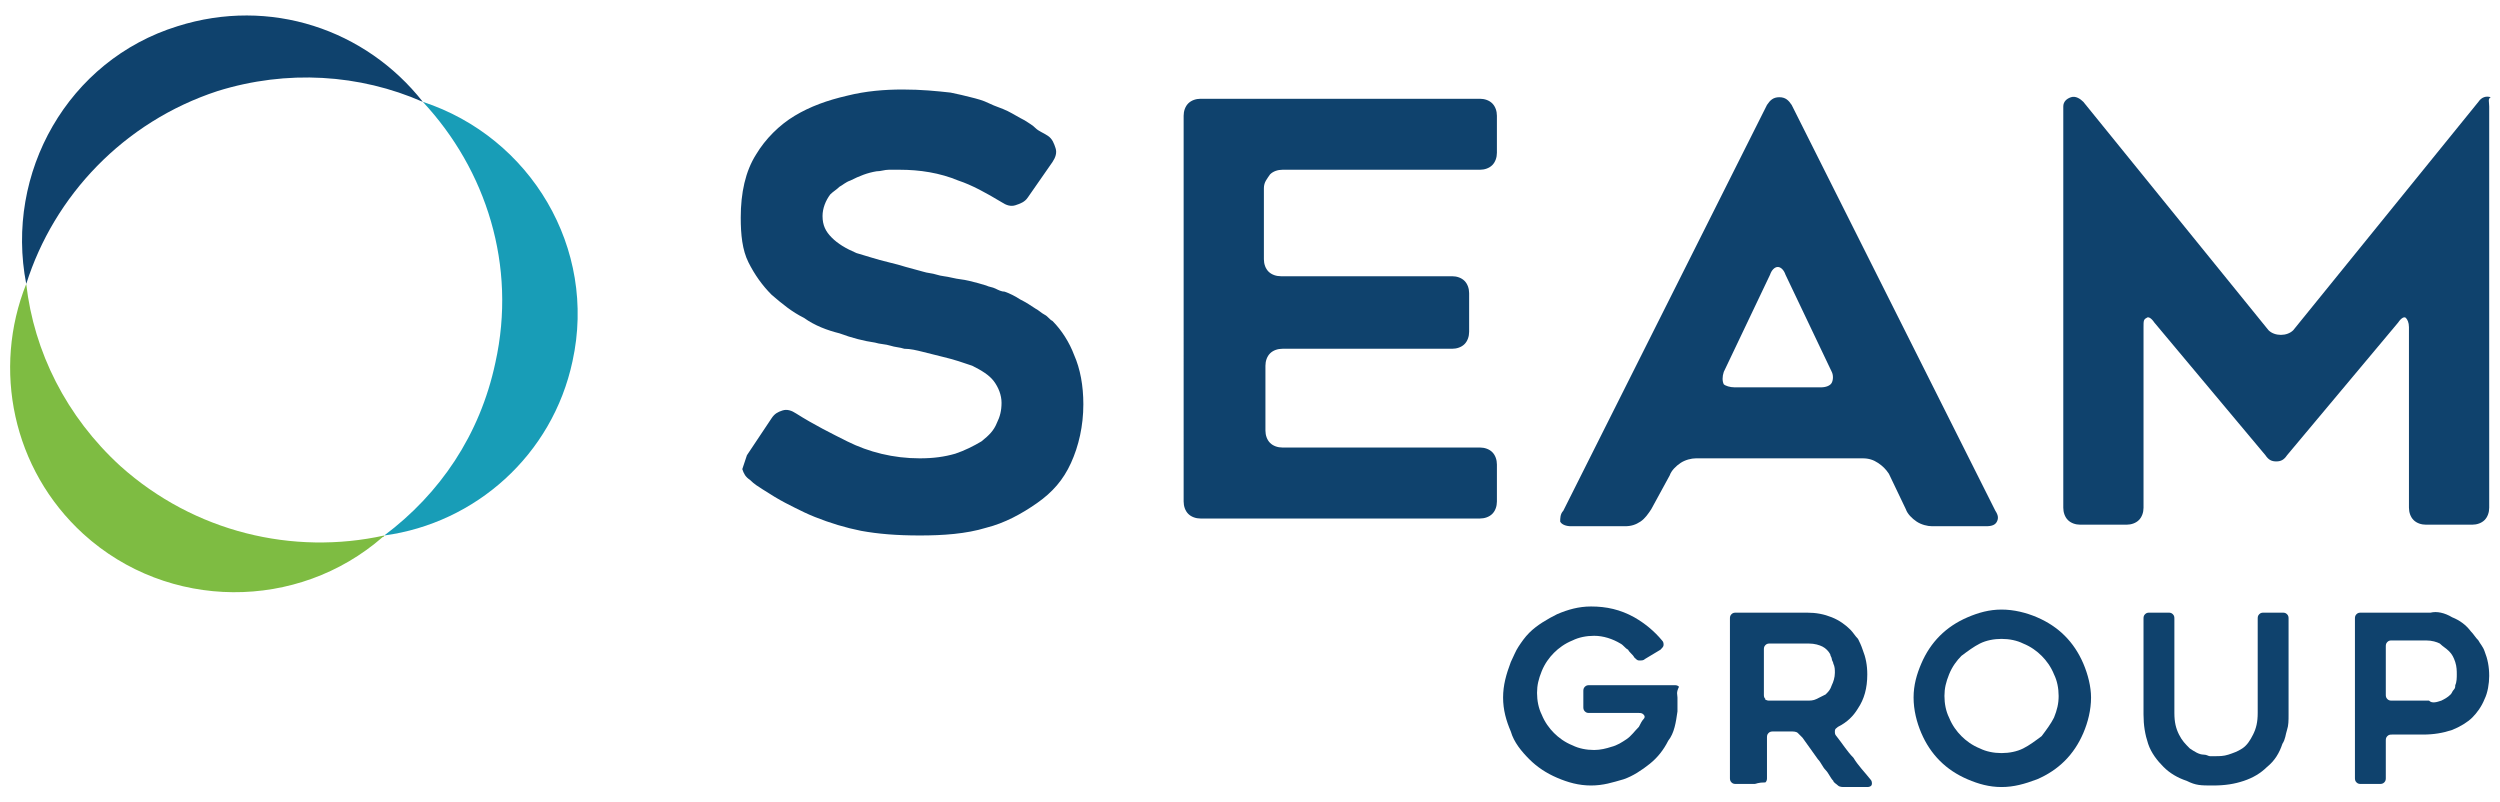
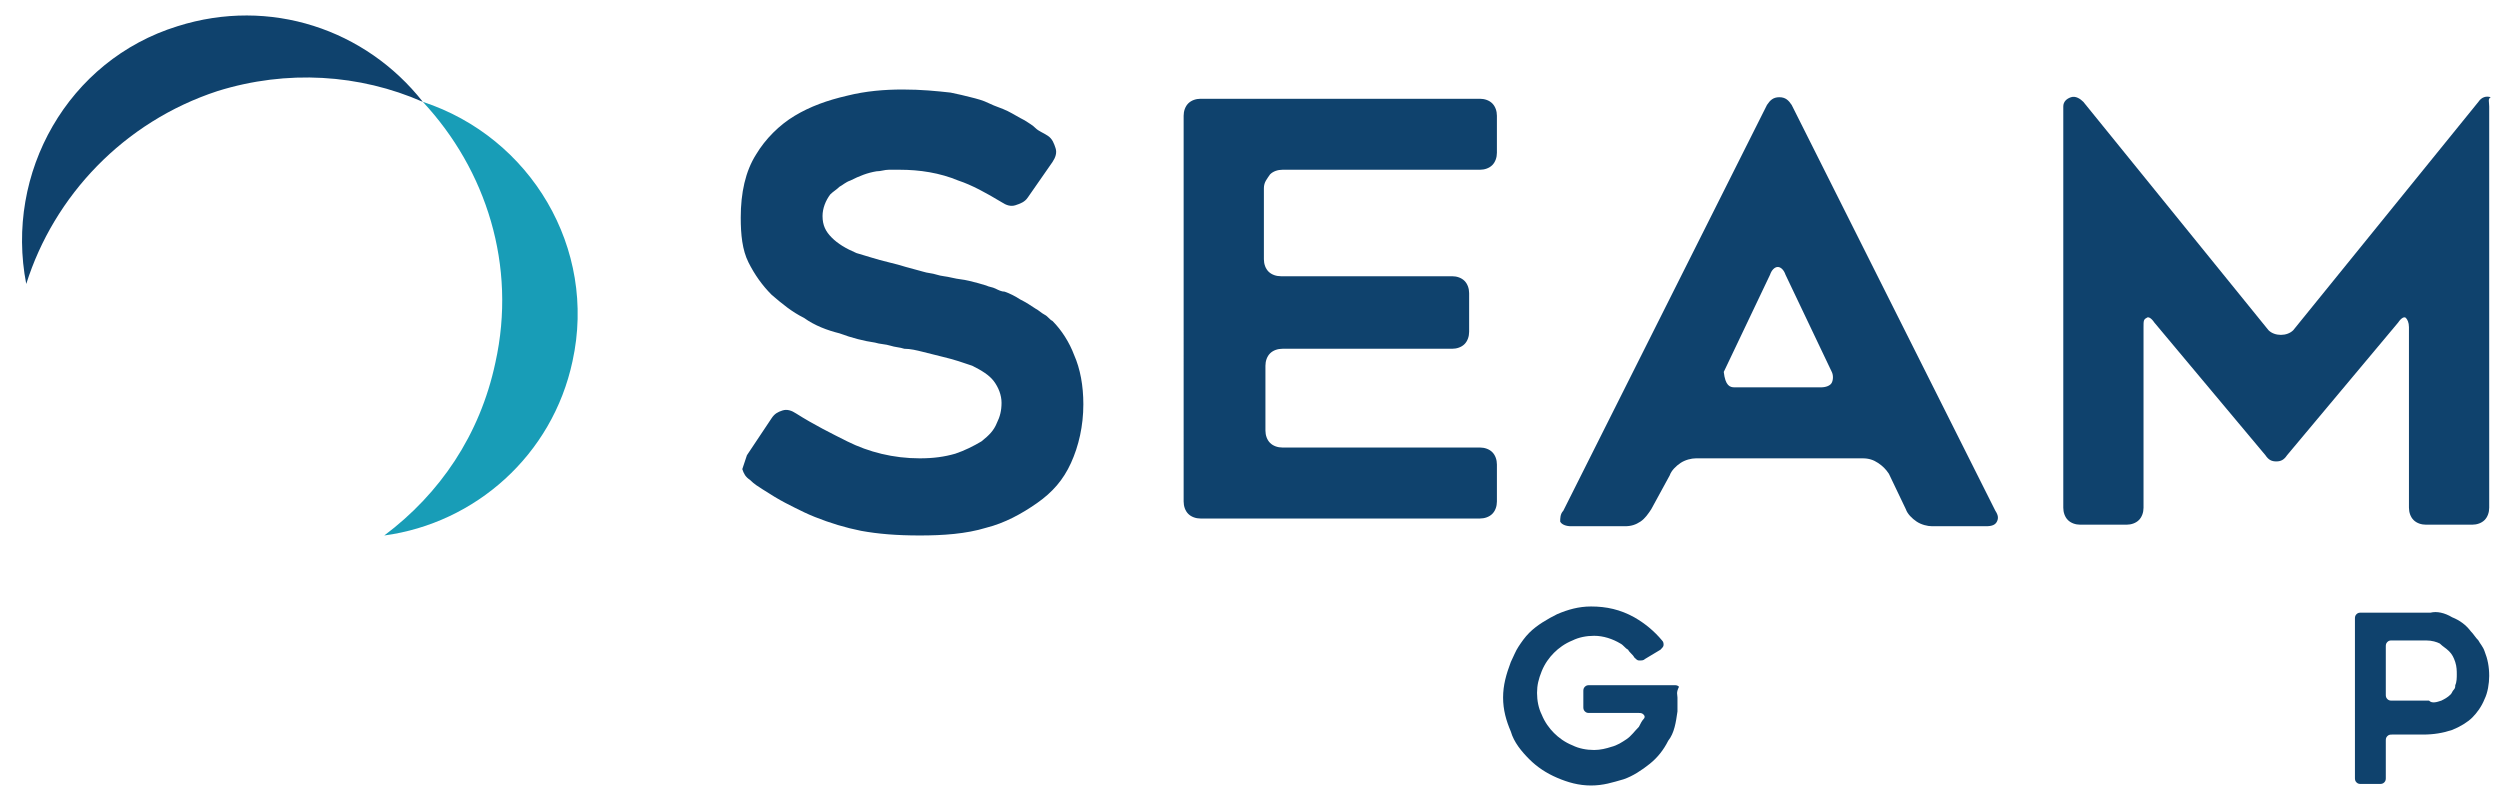
<svg xmlns="http://www.w3.org/2000/svg" version="1.1" id="Layer_1" x="0px" y="0px" viewBox="0 0 162 52" style="enable-background:new 0 0 162 52;" xml:space="preserve">
  <style type="text/css">
	.st0{fill:#0F426D;}
	.st1{fill:#189DB7;}
	.st2{fill:#7EBC42;}
</style>
  <g>
    <g>
      <path class="st0" d="M11.5,1.7C4.4,3.9,0.3,11.2,1.7,18.4C3.5,12.7,8,7.9,14.1,5.9c4.5-1.4,9.2-1.1,13.3,0.7    C23.7,1.9,17.5-0.2,11.5,1.7" />
      <path class="st1" d="M37.1,23.4c1.6-7.3-2.7-14.5-9.7-16.8c4.1,4.4,6.1,10.6,4.7,16.9c-1,4.7-3.6,8.5-7.2,11.2    C30.8,33.9,35.8,29.5,37.1,23.4" />
-       <path class="st2" d="M5.4,34.6c5.5,5,13.9,5,19.4,0.2c0,0,0.1,0,0.1-0.1c-5.9,1.3-12.3-0.2-17.1-4.5c-3.5-3.2-5.6-7.4-6.1-11.8    C-0.5,23.9,0.8,30.4,5.4,34.6" />
    </g>
    <g>
      <path class="st0" d="M48.4,29.5l1.6-2.4c0.2-0.3,0.4-0.4,0.7-0.5c0.3-0.1,0.6,0,0.9,0.2c1.1,0.7,2.3,1.3,3.3,1.8    c1.4,0.7,3,1.1,4.7,1.1c0.9,0,1.6-0.1,2.3-0.3c0.6-0.2,1.2-0.5,1.7-0.8c0.5-0.4,0.8-0.7,1-1.2c0.2-0.4,0.3-0.8,0.3-1.3    c0-0.5-0.2-1-0.5-1.4c-0.3-0.4-0.8-0.7-1.4-1c-0.3-0.1-0.6-0.2-0.9-0.3c-0.3-0.1-0.7-0.2-1.1-0.3c-0.4-0.1-0.8-0.2-1.2-0.3    c-0.4-0.1-0.8-0.2-1.2-0.2c-0.3-0.1-0.6-0.1-0.9-0.2c-0.3-0.1-0.7-0.1-1-0.2c-0.7-0.1-1.5-0.3-2.3-0.6c-0.8-0.2-1.6-0.5-2.3-1    c-0.8-0.4-1.4-0.9-2.1-1.5c-0.6-0.6-1.1-1.3-1.5-2.1c-0.4-0.8-0.5-1.8-0.5-2.9c0-1.6,0.3-3,1-4.1c0.6-1,1.5-1.9,2.5-2.5    c1-0.6,2.1-1,3.4-1.3c1.2-0.3,2.4-0.4,3.6-0.4c1.2,0,2.2,0.1,3.1,0.2c0.5,0.1,0.9,0.2,1.3,0.3c0.4,0.1,0.8,0.2,1.2,0.4    c0.4,0.2,0.8,0.3,1.2,0.5c0.4,0.2,0.7,0.4,1.1,0.6c0.3,0.2,0.5,0.3,0.7,0.5c0.2,0.2,0.5,0.3,0.8,0.5c0.3,0.2,0.4,0.5,0.5,0.8    c0.1,0.3,0,0.6-0.2,0.9l-1.6,2.3c-0.2,0.3-0.5,0.4-0.8,0.5c-0.3,0.1-0.6,0-0.9-0.2c-1-0.6-1.9-1.1-2.8-1.4    c-1.2-0.5-2.5-0.7-3.8-0.7c-0.2,0-0.5,0-0.7,0c-0.3,0-0.5,0.1-0.8,0.1c-0.6,0.1-1.1,0.3-1.7,0.6c-0.3,0.1-0.5,0.3-0.7,0.4    c-0.2,0.2-0.4,0.3-0.6,0.5c-0.3,0.4-0.5,0.9-0.5,1.4c0,0.6,0.2,1,0.6,1.4c0.4,0.4,0.9,0.7,1.6,1c0.3,0.1,0.7,0.2,1,0.3    c0.3,0.1,0.7,0.2,1.1,0.3c0.4,0.1,0.8,0.2,1.1,0.3c0.4,0.1,0.7,0.2,1.1,0.3c0.3,0.1,0.6,0.1,0.9,0.2c0.3,0.1,0.6,0.1,1,0.2    c0.4,0.1,0.7,0.1,1.1,0.2c0.4,0.1,0.8,0.2,1.1,0.3c0.2,0.1,0.4,0.1,0.6,0.2c0.2,0.1,0.4,0.2,0.6,0.2c0.3,0.1,0.7,0.3,1,0.5    c0.4,0.2,0.7,0.4,1,0.6c0.2,0.1,0.4,0.3,0.6,0.4c0.2,0.1,0.3,0.3,0.5,0.4c0.6,0.6,1.1,1.4,1.4,2.2c0.4,0.9,0.6,2,0.6,3.2    c0,1.4-0.3,2.7-0.8,3.8c-0.5,1.1-1.2,1.9-2.2,2.6c-1,0.7-2.1,1.3-3.3,1.6c-1.3,0.4-2.8,0.5-4.3,0.5c-1.5,0-2.7-0.1-3.8-0.3    c-1-0.2-2-0.5-3-0.9c-0.5-0.2-0.9-0.4-1.3-0.6c-0.4-0.2-0.8-0.4-1.3-0.7c-0.3-0.2-0.5-0.3-0.8-0.5c-0.3-0.2-0.5-0.3-0.8-0.6    c-0.3-0.2-0.4-0.4-0.5-0.7C48.2,30.1,48.3,29.8,48.4,29.5" />
      <path class="st0" d="M81.9,12.2v4.6c0,0.3,0.1,0.6,0.3,0.8c0.2,0.2,0.5,0.3,0.8,0.3h11.1c0.3,0,0.6,0.1,0.8,0.3    c0.2,0.2,0.3,0.5,0.3,0.8v2.5c0,0.3-0.1,0.6-0.3,0.8c-0.2,0.2-0.5,0.3-0.8,0.3H83.1c-0.3,0-0.6,0.1-0.8,0.3    c-0.2,0.2-0.3,0.5-0.3,0.8v4.2c0,0.3,0.1,0.6,0.3,0.8c0.2,0.2,0.5,0.3,0.8,0.3h12.8c0.3,0,0.6,0.1,0.8,0.3    c0.2,0.2,0.3,0.5,0.3,0.8v2.4c0,0.3-0.1,0.6-0.3,0.8c-0.2,0.2-0.5,0.3-0.8,0.3H77.8c-0.3,0-0.6-0.1-0.8-0.3    c-0.2-0.2-0.3-0.5-0.3-0.8V7.5c0-0.3,0.1-0.6,0.3-0.8c0.2-0.2,0.5-0.3,0.8-0.3h18.1c0.3,0,0.6,0.1,0.8,0.3    c0.2,0.2,0.3,0.5,0.3,0.8v2.4c0,0.3-0.1,0.6-0.3,0.8c-0.2,0.2-0.5,0.3-0.8,0.3H83.1c-0.3,0-0.6,0.1-0.8,0.3    C82.1,11.6,81.9,11.8,81.9,12.2" />
-       <path class="st0" d="M101.3,33.1l13.2-26.3c0.2-0.3,0.4-0.5,0.8-0.5c0.4,0,0.6,0.2,0.8,0.5l13.2,26.3c0.2,0.3,0.2,0.5,0.1,0.7    c-0.1,0.2-0.3,0.3-0.7,0.3h-3.5c-0.3,0-0.7-0.1-1-0.3c-0.3-0.2-0.6-0.5-0.7-0.8l-1.1-2.3c-0.2-0.3-0.4-0.5-0.7-0.7    c-0.3-0.2-0.6-0.3-1-0.3h-10.8c-0.3,0-0.7,0.1-1,0.3c-0.3,0.2-0.6,0.5-0.7,0.8L107,33c-0.2,0.3-0.4,0.6-0.7,0.8    c-0.3,0.2-0.6,0.3-1,0.3h-3.5c-0.3,0-0.6-0.1-0.7-0.3C101.1,33.6,101.1,33.3,101.3,33.1 M112.4,25.1h5.6c0.3,0,0.6-0.1,0.7-0.3    c0.1-0.2,0.1-0.5,0-0.7l-3-6.3c-0.1-0.3-0.3-0.5-0.5-0.5c-0.2,0-0.4,0.2-0.5,0.5l-3,6.3c-0.1,0.3-0.1,0.6,0,0.8    C111.8,25,112.1,25.1,112.4,25.1" />
+       <path class="st0" d="M101.3,33.1l13.2-26.3c0.2-0.3,0.4-0.5,0.8-0.5c0.4,0,0.6,0.2,0.8,0.5l13.2,26.3c0.2,0.3,0.2,0.5,0.1,0.7    c-0.1,0.2-0.3,0.3-0.7,0.3h-3.5c-0.3,0-0.7-0.1-1-0.3c-0.3-0.2-0.6-0.5-0.7-0.8l-1.1-2.3c-0.2-0.3-0.4-0.5-0.7-0.7    c-0.3-0.2-0.6-0.3-1-0.3h-10.8c-0.3,0-0.7,0.1-1,0.3c-0.3,0.2-0.6,0.5-0.7,0.8L107,33c-0.2,0.3-0.4,0.6-0.7,0.8    c-0.3,0.2-0.6,0.3-1,0.3h-3.5c-0.3,0-0.6-0.1-0.7-0.3C101.1,33.6,101.1,33.3,101.3,33.1 M112.4,25.1h5.6c0.3,0,0.6-0.1,0.7-0.3    c0.1-0.2,0.1-0.5,0-0.7l-3-6.3c-0.1-0.3-0.3-0.5-0.5-0.5c-0.2,0-0.4,0.2-0.5,0.5l-3,6.3C111.8,25,112.1,25.1,112.4,25.1" />
      <path class="st0" d="M161.3,6.9v26c0,0.3-0.1,0.6-0.3,0.8c-0.2,0.2-0.5,0.3-0.8,0.3h-3c-0.3,0-0.6-0.1-0.8-0.3    c-0.2-0.2-0.3-0.5-0.3-0.8V21.2c0-0.3-0.1-0.5-0.2-0.6c-0.1-0.1-0.3,0-0.5,0.3l-7.2,8.6c-0.2,0.3-0.4,0.4-0.7,0.4    c-0.3,0-0.5-0.1-0.7-0.4l-7.2-8.6c-0.2-0.3-0.4-0.4-0.5-0.3c-0.2,0.1-0.2,0.2-0.2,0.6v11.7c0,0.3-0.1,0.6-0.3,0.8    c-0.2,0.2-0.5,0.3-0.8,0.3h-3c-0.3,0-0.6-0.1-0.8-0.3c-0.2-0.2-0.3-0.5-0.3-0.8v-26c0-0.3,0.2-0.5,0.5-0.6    c0.3-0.1,0.6,0.1,0.8,0.3l12,14.8c0.2,0.2,0.5,0.3,0.8,0.3c0.3,0,0.6-0.1,0.8-0.3l12-14.8c0.2-0.3,0.5-0.4,0.8-0.3    C161.2,6.4,161.3,6.6,161.3,6.9" />
      <path class="st0" d="M108.7,45.2c0,0.2,0,0.4,0,0.6c0,0.2,0,0.3,0,0.3c-0.1,0.7-0.2,1.4-0.6,1.9c-0.3,0.6-0.7,1.1-1.2,1.5    c-0.5,0.4-1.1,0.8-1.7,1c-0.7,0.2-1.3,0.4-2.1,0.4c-0.8,0-1.5-0.2-2.2-0.5s-1.3-0.7-1.8-1.2c-0.5-0.5-1-1.1-1.2-1.8    c-0.3-0.7-0.5-1.4-0.5-2.2c0-0.8,0.2-1.5,0.5-2.3c0.2-0.4,0.3-0.7,0.5-1c0.2-0.3,0.4-0.6,0.7-0.9c0.5-0.5,1.2-0.9,1.8-1.2    c0.7-0.3,1.4-0.5,2.2-0.5c1,0,1.9,0.2,2.8,0.7c0.7,0.4,1.3,0.9,1.8,1.5c0.1,0.1,0.1,0.2,0.1,0.3c0,0.1-0.1,0.2-0.2,0.3l-1,0.6    c-0.1,0.1-0.2,0.1-0.4,0.1c-0.1,0-0.2-0.1-0.3-0.2c-0.1-0.2-0.3-0.3-0.4-0.5c-0.2-0.1-0.3-0.3-0.5-0.4c-0.5-0.3-1.1-0.5-1.7-0.5    c-0.5,0-1,0.1-1.4,0.3c-0.5,0.2-0.9,0.5-1.2,0.8c-0.3,0.3-0.6,0.7-0.8,1.2c-0.2,0.5-0.3,0.9-0.3,1.4c0,0.5,0.1,1,0.3,1.4    c0.2,0.5,0.5,0.9,0.8,1.2c0.3,0.3,0.7,0.6,1.2,0.8c0.4,0.2,0.9,0.3,1.4,0.3c0.4,0,0.8-0.1,1.1-0.2c0.4-0.1,0.7-0.3,1-0.5    c0.3-0.2,0.5-0.5,0.8-0.8c0.1-0.2,0.2-0.4,0.3-0.5c0.1-0.1,0.1-0.2,0-0.3c-0.1-0.1-0.2-0.1-0.3-0.1h-3.2c-0.1,0-0.2,0-0.3-0.1    c-0.1-0.1-0.1-0.2-0.1-0.3v-1c0-0.1,0-0.2,0.1-0.3c0.1-0.1,0.2-0.1,0.3-0.1h5.5c0.1,0,0.2,0,0.3,0.1    C108.6,44.9,108.7,45,108.7,45.2" />
-       <path class="st0" d="M113.7,50.8h-1.2c-0.1,0-0.2,0-0.3-0.1c-0.1-0.1-0.1-0.2-0.1-0.3V40.1c0-0.1,0-0.2,0.1-0.3    c0.1-0.1,0.2-0.1,0.3-0.1h4.6c0.6,0,1.1,0.1,1.6,0.3c0.5,0.2,0.9,0.5,1.2,0.8c0.2,0.2,0.3,0.4,0.5,0.6c0.1,0.2,0.2,0.4,0.3,0.7    c0.2,0.5,0.3,1,0.3,1.6c0,0.9-0.2,1.6-0.6,2.2c-0.3,0.5-0.7,0.9-1.3,1.2c-0.1,0.1-0.2,0.1-0.2,0.3c0,0.1,0,0.2,0.1,0.3    c0.4,0.5,0.7,1,1.1,1.4c0.3,0.5,0.7,0.9,1.1,1.4c0.1,0.1,0.1,0.2,0.1,0.3c0,0.1-0.1,0.2-0.3,0.2h-1.5c-0.1,0-0.3,0-0.4-0.1    c-0.1-0.1-0.3-0.2-0.3-0.3c-0.2-0.2-0.3-0.5-0.5-0.7c-0.2-0.2-0.3-0.5-0.5-0.7l-1-1.4c-0.1-0.1-0.2-0.2-0.3-0.3    c-0.1-0.1-0.3-0.1-0.4-0.1h-1.2c-0.1,0-0.2,0-0.3,0.1c-0.1,0.1-0.1,0.2-0.1,0.3v2.6c0,0.1,0,0.2-0.1,0.3    C113.9,50.7,113.8,50.8,113.7,50.8 M114.6,45.4h2.5c0.2,0,0.4,0,0.6-0.1c0.2-0.1,0.4-0.2,0.6-0.3c0.2-0.2,0.3-0.3,0.4-0.6    c0.1-0.2,0.2-0.5,0.2-0.8c0-0.2,0-0.4-0.1-0.6c0-0.1-0.1-0.2-0.1-0.3c0-0.1-0.1-0.2-0.1-0.3c-0.1-0.2-0.3-0.4-0.5-0.5    c-0.2-0.1-0.5-0.2-0.9-0.2h-2.5c-0.1,0-0.2,0-0.3,0.1c-0.1,0.1-0.1,0.2-0.1,0.3v2.9c0,0.1,0,0.2,0.1,0.3    C114.3,45.3,114.5,45.4,114.6,45.4" />
-       <path class="st0" d="M129.7,51c-0.8,0-1.5-0.2-2.2-0.5c-0.7-0.3-1.3-0.7-1.8-1.2c-0.5-0.5-0.9-1.1-1.2-1.8    c-0.3-0.7-0.5-1.5-0.5-2.3c0-0.8,0.2-1.5,0.5-2.2c0.3-0.7,0.7-1.3,1.2-1.8c0.5-0.5,1.1-0.9,1.8-1.2c0.7-0.3,1.4-0.5,2.2-0.5    c0.8,0,1.6,0.2,2.3,0.5c0.7,0.3,1.3,0.7,1.8,1.2c0.5,0.5,0.9,1.1,1.2,1.8c0.3,0.7,0.5,1.5,0.5,2.2c0,0.8-0.2,1.6-0.5,2.3    c-0.3,0.7-0.7,1.3-1.2,1.8c-0.5,0.5-1.1,0.9-1.8,1.2C131.2,50.8,130.5,51,129.7,51 M129.7,41.4c-0.5,0-1,0.1-1.4,0.3    c-0.4,0.2-0.8,0.5-1.2,0.8c-0.3,0.3-0.6,0.7-0.8,1.2c-0.2,0.5-0.3,0.9-0.3,1.4c0,0.5,0.1,1,0.3,1.4c0.2,0.5,0.5,0.9,0.8,1.2    c0.3,0.3,0.7,0.6,1.2,0.8c0.4,0.2,0.9,0.3,1.4,0.3c0.5,0,1-0.1,1.4-0.3c0.4-0.2,0.8-0.5,1.2-0.8c0.3-0.4,0.6-0.8,0.8-1.2    c0.2-0.5,0.3-0.9,0.3-1.4c0-0.5-0.1-1-0.3-1.4c-0.2-0.5-0.5-0.9-0.8-1.2c-0.3-0.3-0.7-0.6-1.2-0.8    C130.7,41.5,130.2,41.4,129.7,41.4" />
-       <path class="st0" d="M141.7,50.6c-0.6-0.2-1.1-0.5-1.5-0.9c-0.4-0.4-0.8-0.9-1-1.5c-0.2-0.6-0.3-1.2-0.3-1.9v-6.2    c0-0.1,0-0.2,0.1-0.3c0.1-0.1,0.2-0.1,0.3-0.1h1.2c0.1,0,0.2,0,0.3,0.1c0.1,0.1,0.1,0.2,0.1,0.3v6.1c0,0.6,0.1,1,0.3,1.4    c0.2,0.4,0.4,0.6,0.7,0.9c0.3,0.2,0.6,0.4,0.9,0.4c0.2,0,0.3,0.1,0.4,0.1c0.1,0,0.3,0,0.4,0c0.2,0,0.5,0,0.8-0.1    c0.3-0.1,0.6-0.2,0.9-0.4c0.3-0.2,0.5-0.5,0.7-0.9c0.2-0.4,0.3-0.8,0.3-1.4v-6.1c0-0.1,0-0.2,0.1-0.3c0.1-0.1,0.2-0.1,0.3-0.1h1.2    c0.1,0,0.2,0,0.3,0.1c0.1,0.1,0.1,0.2,0.1,0.3v6.2c0,0.4,0,0.7-0.1,1c-0.1,0.3-0.1,0.6-0.3,0.9c-0.2,0.6-0.5,1.1-1,1.5    c-0.4,0.4-0.9,0.7-1.5,0.9c-0.6,0.2-1.2,0.3-2,0.3S142.3,50.9,141.7,50.6" />
      <path class="st0" d="M158.9,40c0.5,0.2,0.9,0.5,1.2,0.9c0.2,0.2,0.3,0.4,0.5,0.6c0.1,0.2,0.3,0.4,0.4,0.7c0.2,0.5,0.3,1,0.3,1.6    c0,0.5-0.1,1.1-0.3,1.5c-0.2,0.5-0.5,0.9-0.8,1.2c-0.3,0.3-0.8,0.6-1.3,0.8c-0.6,0.2-1.2,0.3-1.9,0.3h-2c-0.1,0-0.2,0-0.3,0.1    c-0.1,0.1-0.1,0.2-0.1,0.3v2.4c0,0.1,0,0.2-0.1,0.3c-0.1,0.1-0.2,0.1-0.3,0.1h-1.2c-0.1,0-0.2,0-0.3-0.1c-0.1-0.1-0.1-0.2-0.1-0.3    V40.1c0-0.1,0-0.2,0.1-0.3c0.1-0.1,0.2-0.1,0.3-0.1h4.5C157.9,39.6,158.4,39.7,158.9,40 M158.2,45.4c0.2-0.1,0.4-0.2,0.6-0.4    c0.1-0.1,0.1-0.2,0.2-0.3c0.1-0.1,0.1-0.2,0.1-0.3c0.1-0.2,0.1-0.5,0.1-0.7c0-0.2,0-0.5-0.1-0.8c-0.1-0.3-0.2-0.5-0.4-0.7    c-0.2-0.2-0.4-0.3-0.6-0.5c-0.2-0.1-0.5-0.2-0.9-0.2H155c-0.1,0-0.2,0-0.3,0.1c-0.1,0.1-0.1,0.2-0.1,0.3v3.1c0,0.1,0,0.2,0.1,0.3    c0.1,0.1,0.2,0.1,0.3,0.1h2.4C157.6,45.6,157.9,45.5,158.2,45.4" />
    </g>
  </g>
</svg>